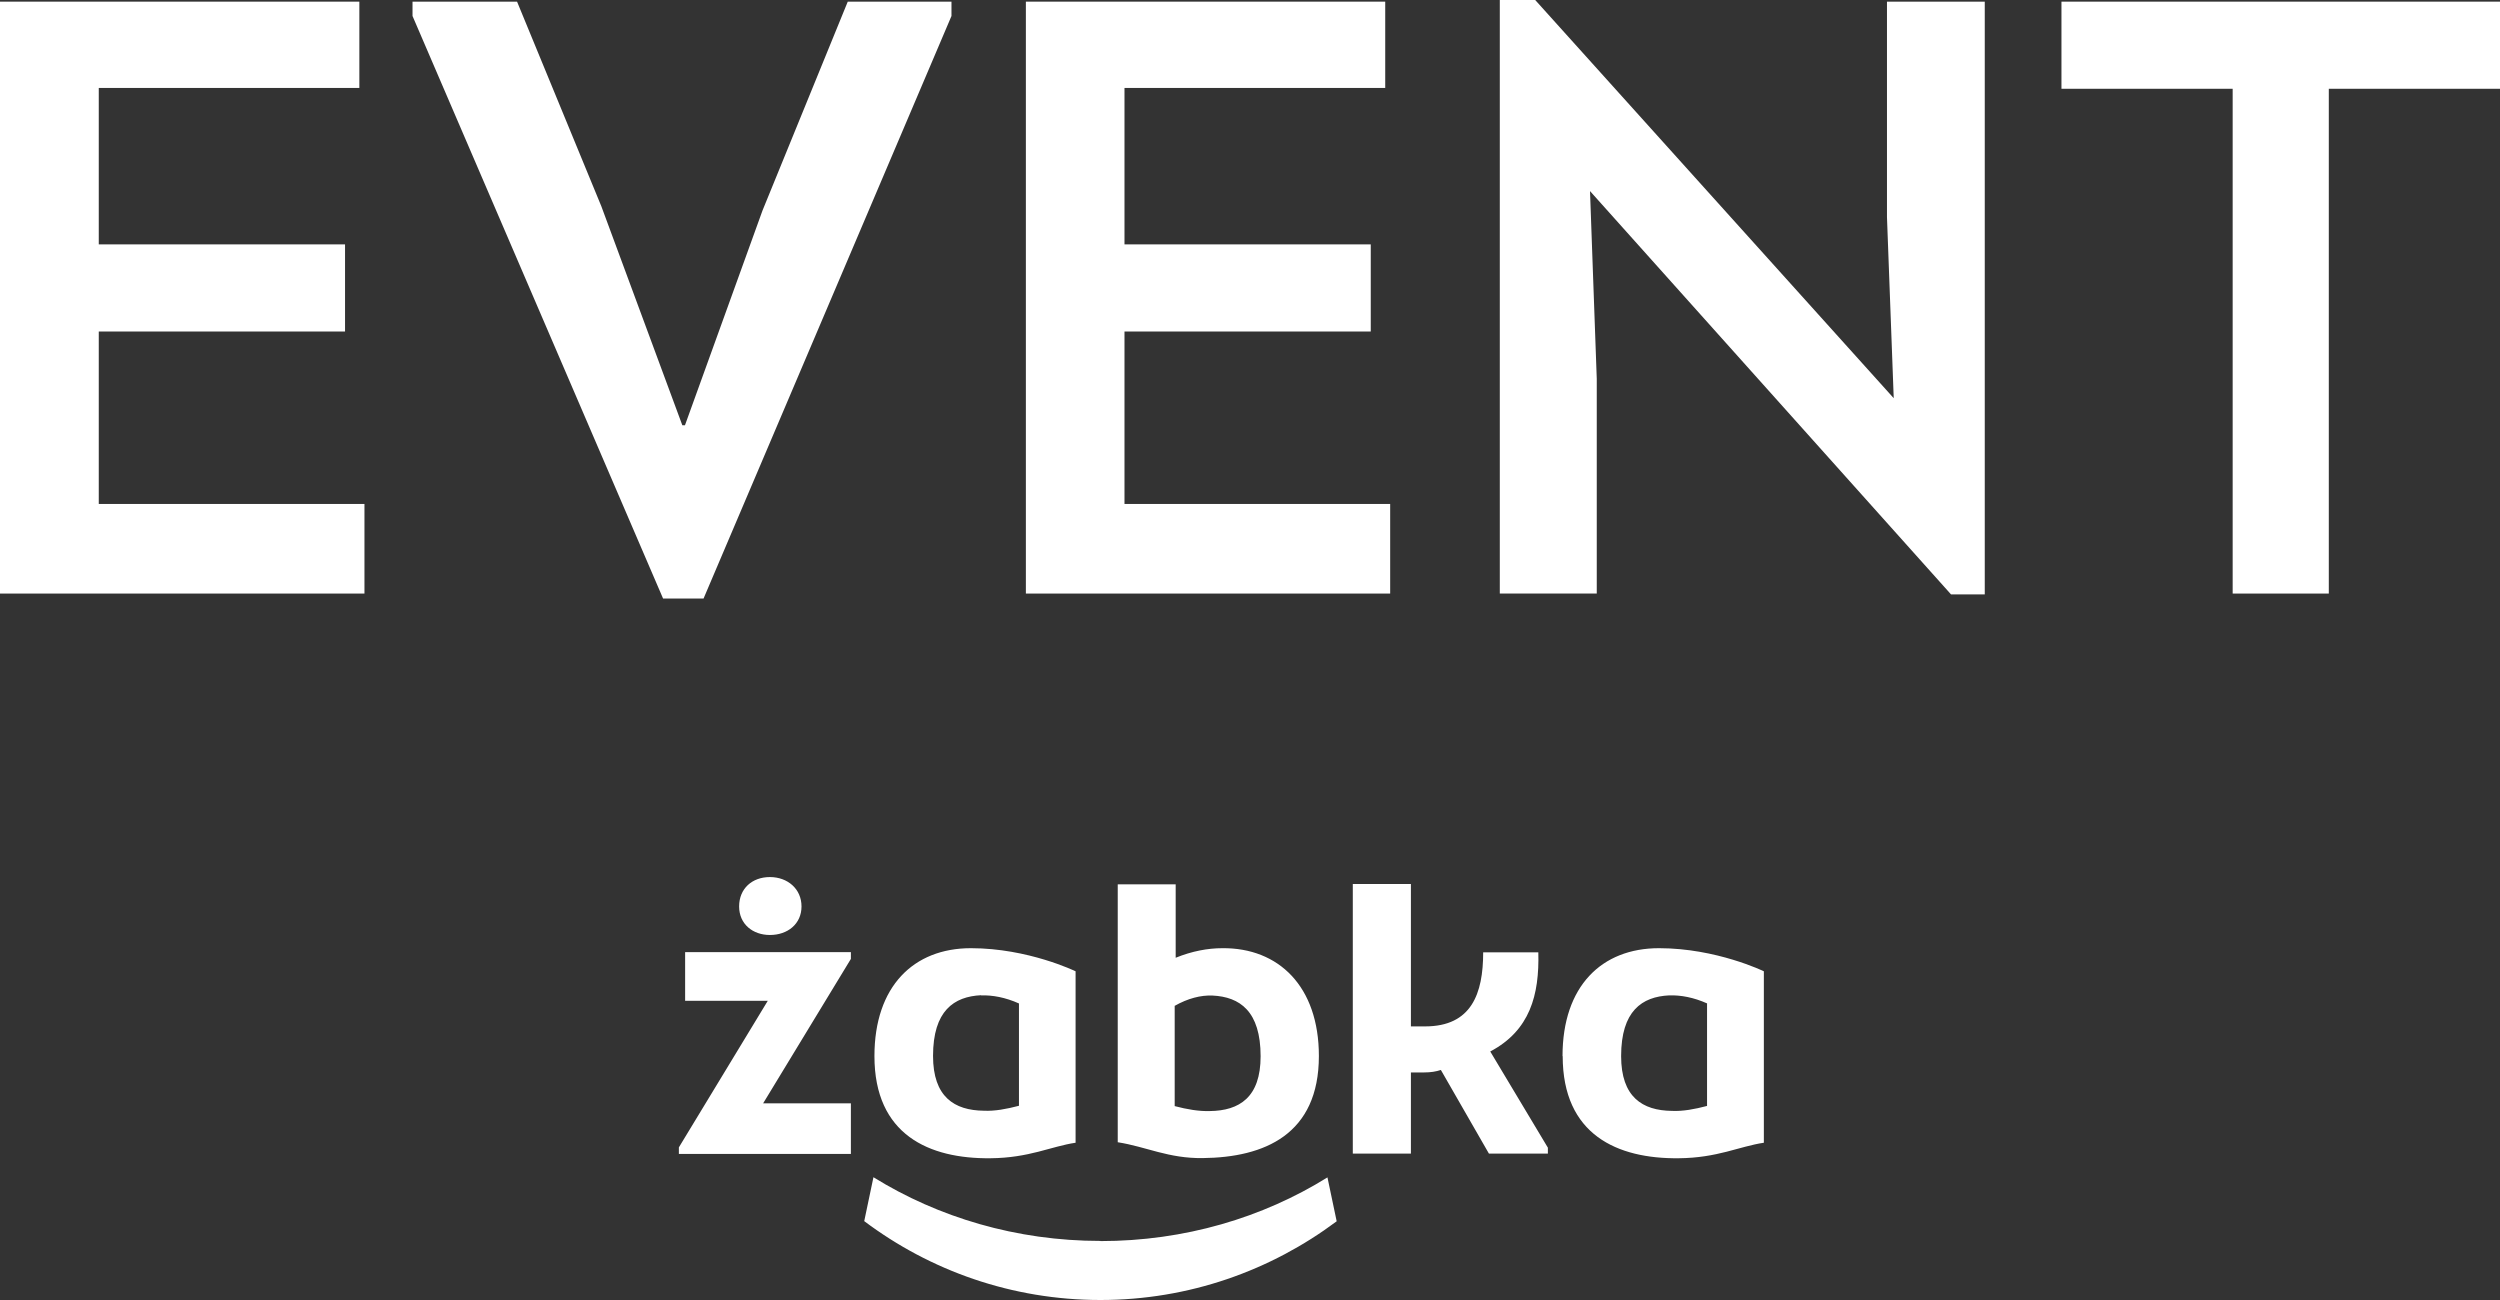
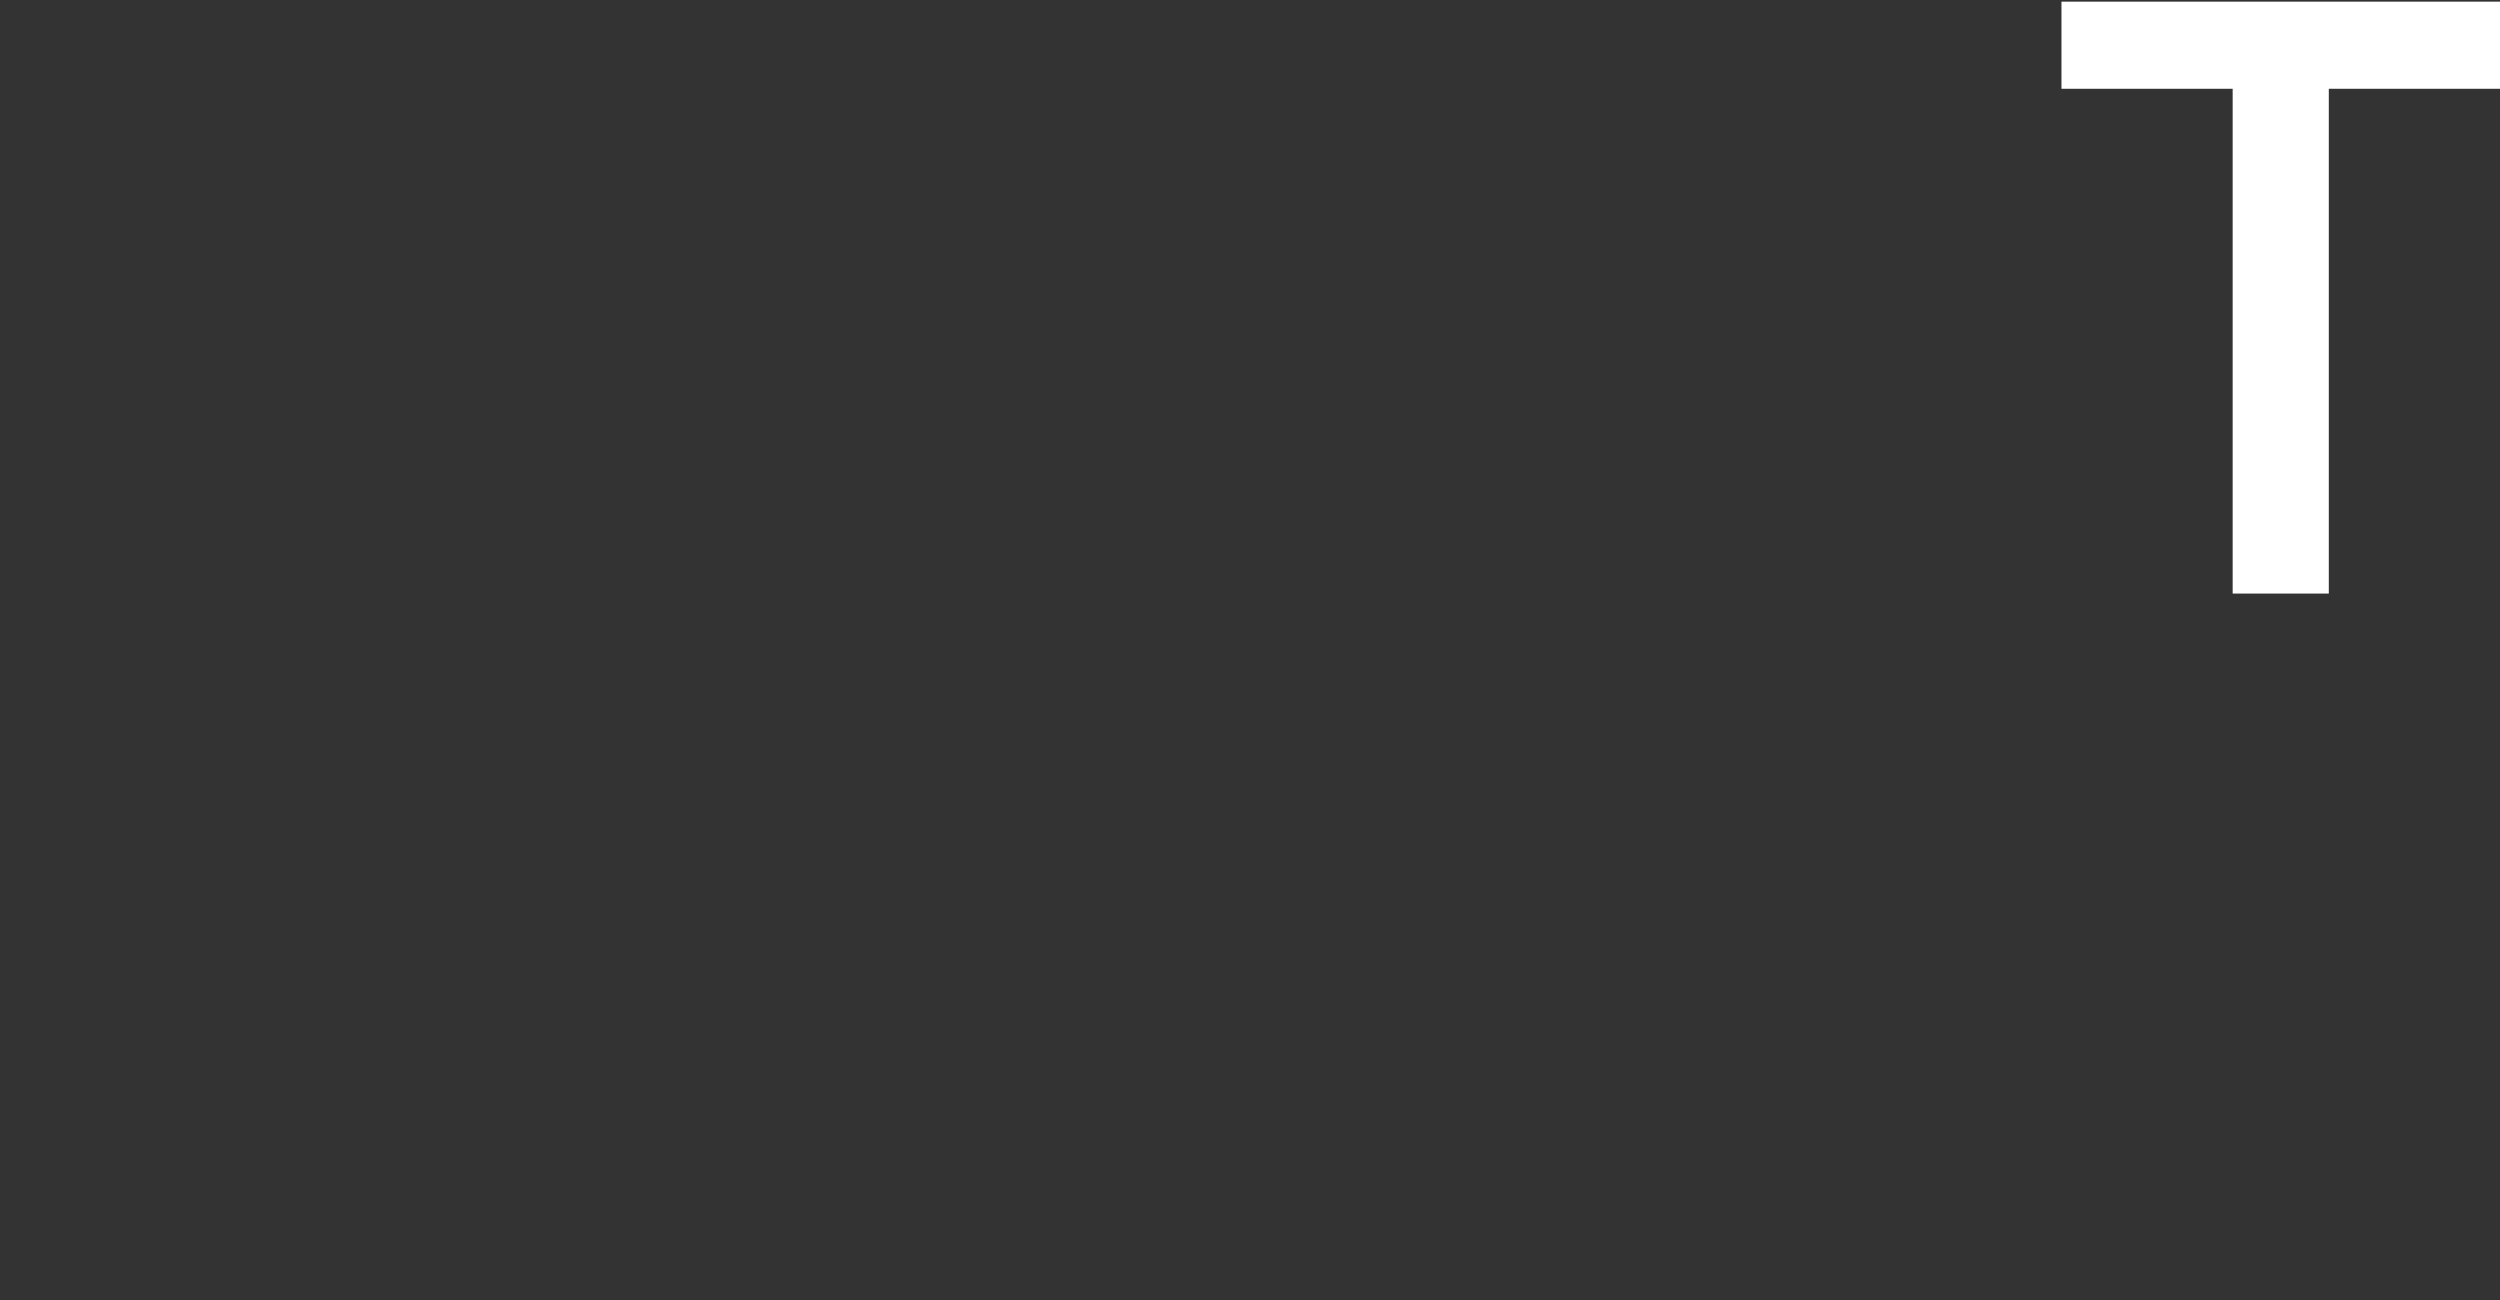
<svg xmlns="http://www.w3.org/2000/svg" width="200" height="104" viewBox="0 0 200 104" fill="none">
  <rect x="0" y="0" width="200" height="104" fill="#333333" stroke="none" />
-   <path d="M78.475 79.63C79.41 79.604 80.424 79.789 81.517 80.277V88.462C80.516 88.726 79.581 88.898 78.712 88.858C76.342 88.832 74.643 87.749 74.643 84.475C74.643 80.858 76.315 79.723 78.488 79.617M79.239 92.66C82.334 92.634 84.085 91.71 86.047 91.419V77.703C86.047 77.703 82.255 75.855 77.672 75.855C73.089 75.855 69.955 78.904 69.955 84.488C69.955 90.785 74.327 92.713 79.239 92.66ZM61.592 74.799C63.014 74.799 64.121 73.914 64.121 72.515C64.121 71.115 63.014 70.165 61.592 70.165C60.17 70.165 59.13 71.089 59.13 72.515C59.13 73.941 60.236 74.799 61.592 74.799ZM93.962 80.475C95.029 79.868 96.069 79.604 97.004 79.644C99.177 79.749 100.849 80.885 100.849 84.502C100.849 87.789 99.151 88.858 96.78 88.885C95.911 88.911 94.976 88.752 93.975 88.488V80.488L93.962 80.475ZM105.511 84.488C105.511 78.891 102.272 75.815 97.794 75.855C96.622 75.855 95.358 76.092 94.054 76.621V70.746H89.419V91.379C91.697 91.736 93.475 92.686 96.227 92.647C101.139 92.594 105.511 90.772 105.511 84.475M136.564 80.29V88.475C135.563 88.739 134.628 88.911 133.759 88.871C131.389 88.845 129.69 87.762 129.69 84.488C129.69 80.871 131.362 79.736 133.535 79.63C134.47 79.604 135.484 79.789 136.577 80.277M125.015 84.488C125.015 90.785 129.387 92.713 134.299 92.66C137.394 92.634 139.145 91.71 141.108 91.419V77.703C141.108 77.703 137.315 75.855 132.719 75.855C128.123 75.855 125.002 78.904 125.002 84.488M54.81 80.066H61.421L54.31 91.789V92.317H68.071V88.264H61.052L68.071 76.713V76.172H54.81V80.066ZM123.066 76.185H118.654C118.654 79.498 117.719 82.112 114.005 82.112H112.873V70.719H108.224V92.29H112.873V85.795H113.94C114.44 85.795 114.875 85.729 115.27 85.597L119.115 92.29H123.83V91.815L119.22 84.119C122.394 82.442 123.158 79.604 123.066 76.185ZM88.036 99.274C81.306 99.274 75.051 97.386 69.876 94.178L69.138 97.69C74.406 101.65 80.951 104 88.036 104C95.121 104 101.653 101.65 106.934 97.703L106.196 94.191C101.021 97.412 94.765 99.287 88.036 99.287" fill="white" />
-   <path d="M28.748 7.036H7.901V19.551H27.603V26.521H7.901V40.317H29.157V47.485H0V0.132H28.748V7.036Z" fill="white" />
-   <path d="M54.797 34.02L60.999 16.845L67.821 0.132H76.118V1.281L56.285 47.881H53.045L33.002 1.281V0.132H41.364L48.107 16.502L54.586 34.02H54.797Z" fill="white" />
-   <path d="M89.959 7.036V19.551H109.66V26.521H89.959V40.317H111.214V47.485H82.07V0.132H110.818V7.036H89.959Z" fill="white" />
-   <path d="M127.201 15.287L127.741 30.31V47.485H119.984V0H122.816L151.498 31.855L150.958 17.373V0.132H158.781V47.551H156.081L127.201 15.287Z" fill="white" />
  <path d="M164.917 7.102V0.132H200V7.102H186.304V47.485H178.613V7.102H164.917Z" fill="white" />
</svg>